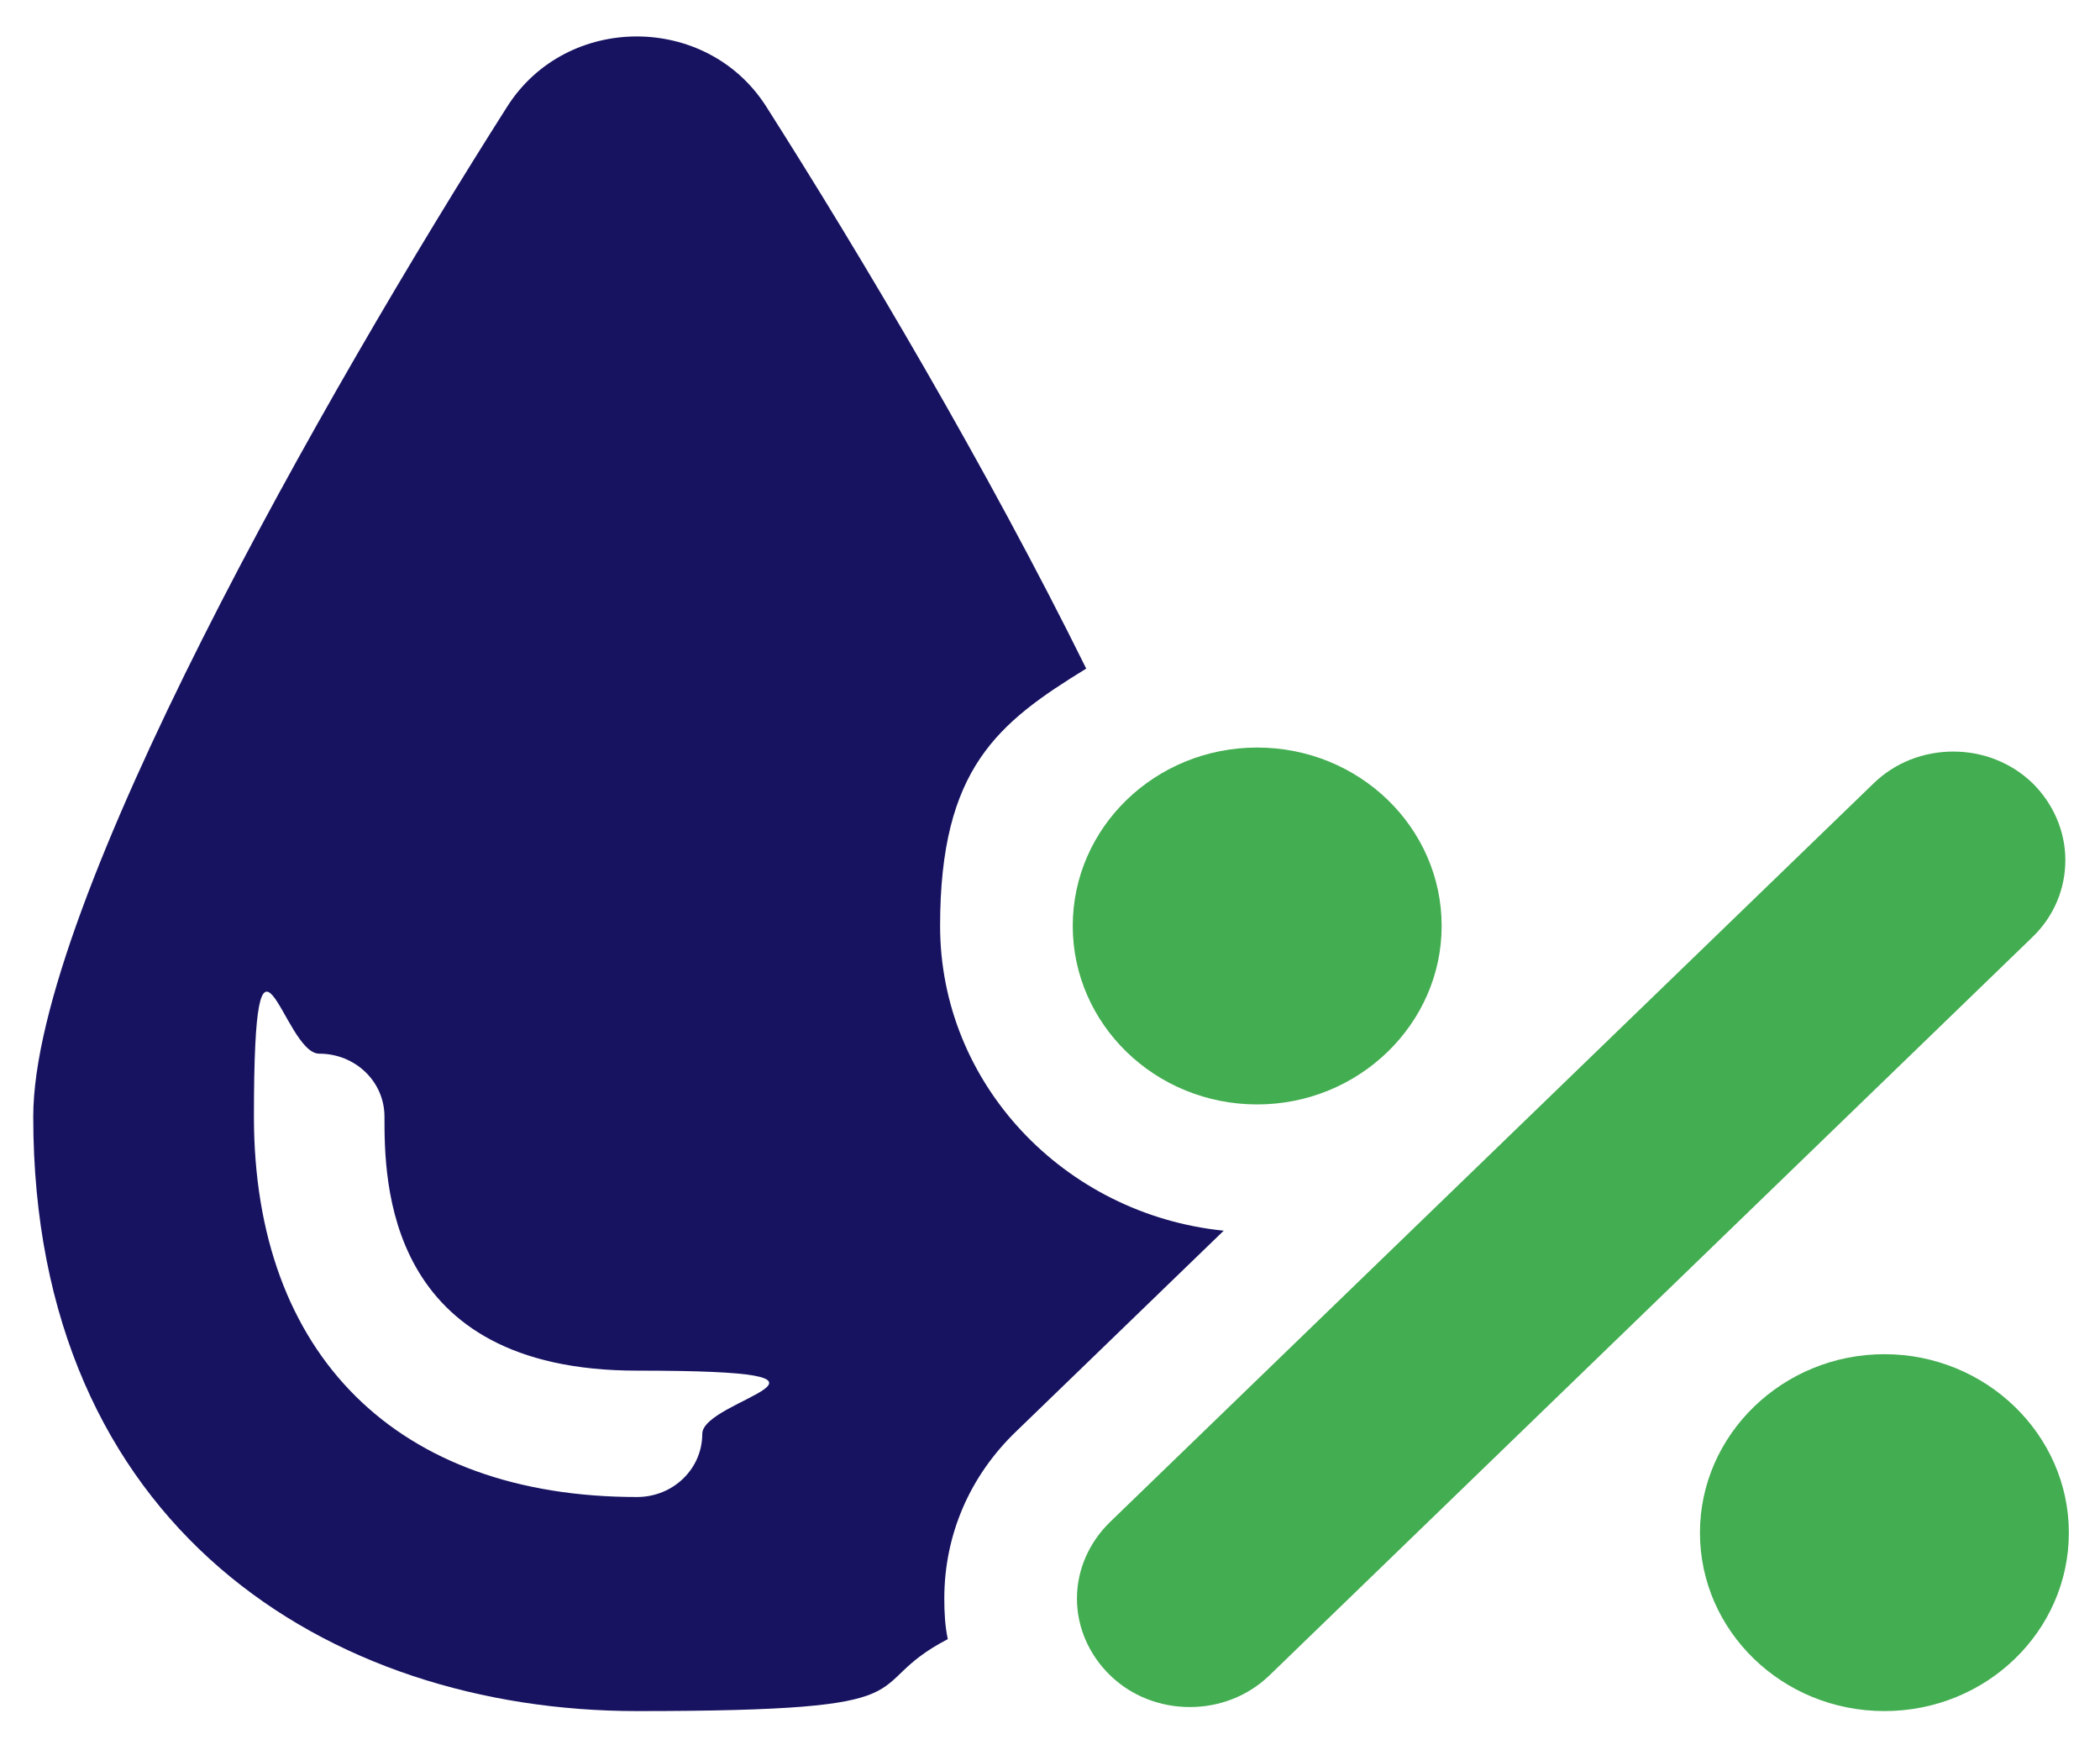
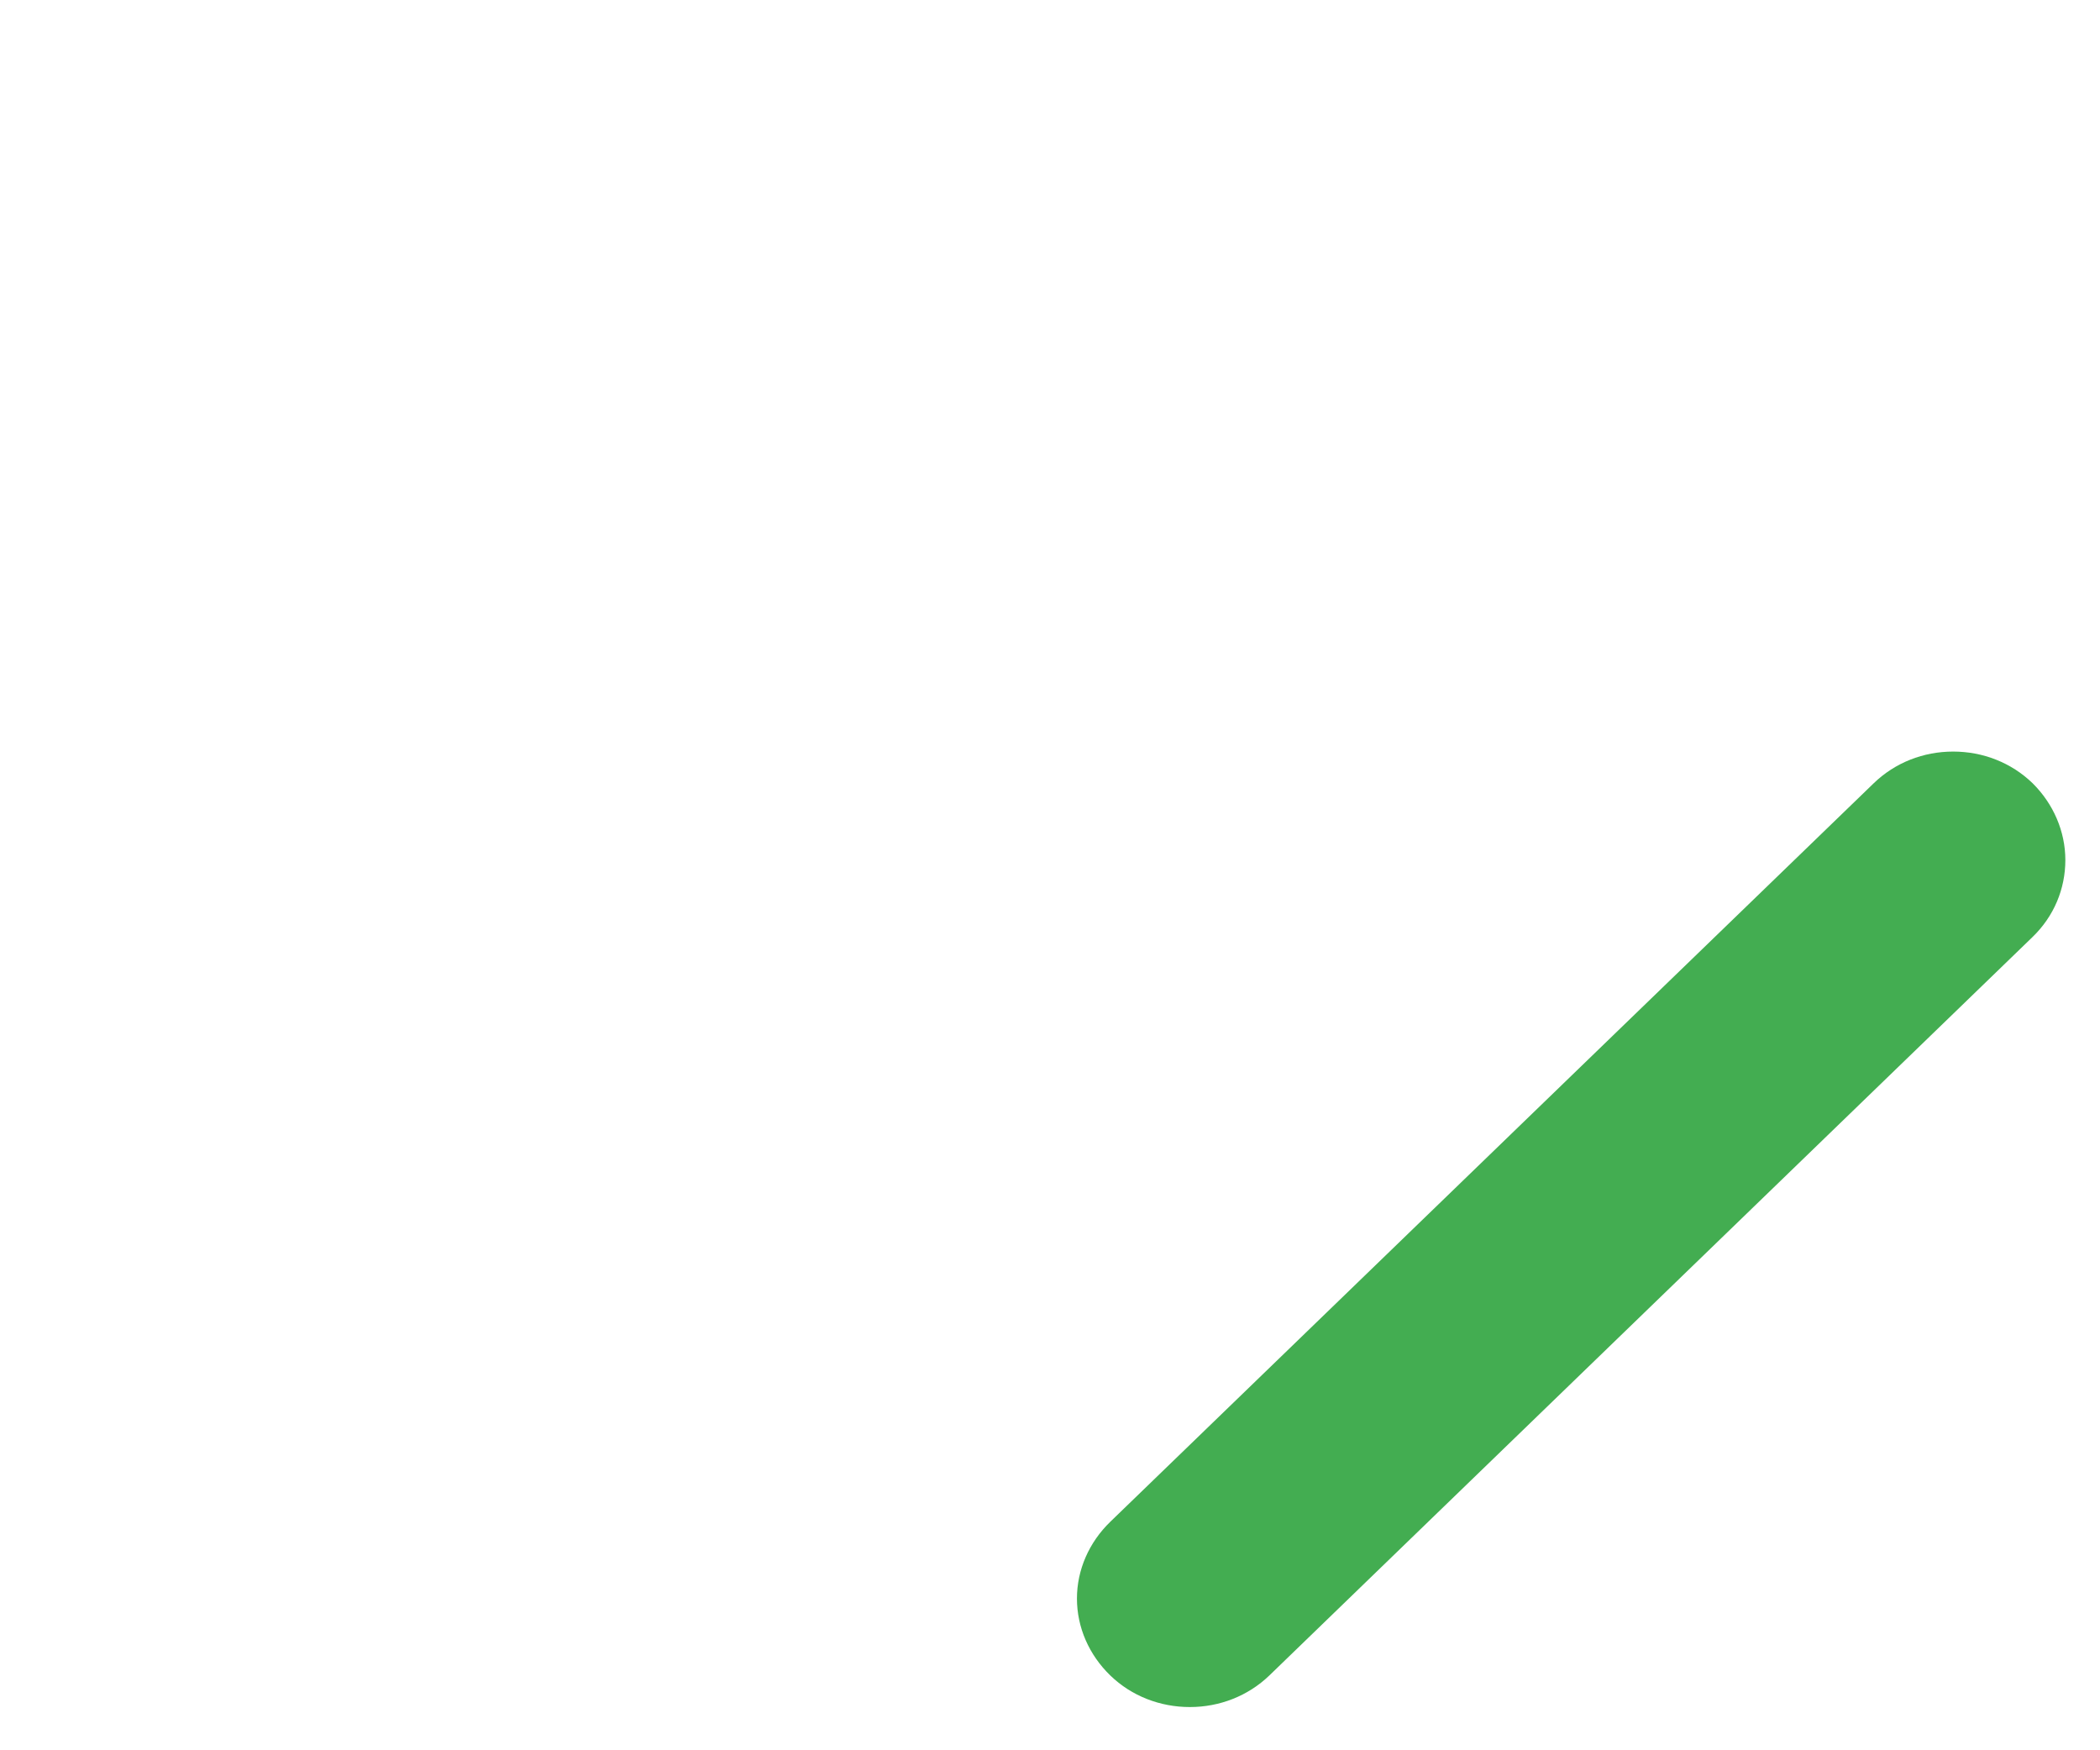
<svg xmlns="http://www.w3.org/2000/svg" width="12" height="10" viewBox="0 0 12 10" fill="none">
  <g id="Humudity" clip-path="url(#clip0_3008_1982)">
-     <path id="Vector" d="M6.989 7.031C6.081 6.937 5.372 6.192 5.372 5.29C5.372 4.388 5.704 4.129 6.207 3.82C5.643 2.678 4.922 1.463 4.378 0.608C4.038 0.075 3.239 0.075 2.899 0.608C1.865 2.235 0.19 5.169 0.19 6.38C0.19 8.726 1.881 9.776 3.64 9.776C5.4 9.776 4.881 9.643 5.416 9.365C5.4 9.29 5.396 9.212 5.396 9.133C5.396 8.769 5.542 8.431 5.809 8.176L6.993 7.031H6.989ZM3.64 8.553C2.27 8.553 1.451 7.741 1.451 6.38C1.451 5.02 1.617 6.02 1.824 6.02C2.031 6.02 2.197 6.18 2.197 6.38C2.197 6.741 2.197 7.831 3.64 7.831C5.084 7.831 4.013 7.992 4.013 8.192C4.013 8.392 3.847 8.553 3.64 8.553Z" fill="#171361" />
    <path id="Vector_2" d="M6.154 9.133C6.154 9.298 6.223 9.455 6.345 9.573C6.466 9.69 6.629 9.753 6.799 9.753C6.969 9.753 7.131 9.69 7.253 9.573L11.615 5.353C11.737 5.235 11.802 5.078 11.802 4.914C11.802 4.749 11.733 4.592 11.615 4.475C11.493 4.357 11.331 4.294 11.161 4.294C10.991 4.294 10.829 4.357 10.707 4.475L6.345 8.694C6.223 8.812 6.154 8.969 6.154 9.133Z" fill="#43AD51" />
-     <path id="Vector_3" d="M7.184 6.31C7.764 6.31 8.238 5.851 8.238 5.29C8.238 4.729 7.768 4.271 7.184 4.271C6.6 4.271 6.13 4.729 6.13 5.29C6.13 5.851 6.6 6.31 7.184 6.31Z" fill="#43AD51" />
-     <path id="Vector_4" d="M10.768 7.737C10.188 7.737 9.714 8.196 9.714 8.757C9.714 9.318 10.184 9.776 10.768 9.776C11.352 9.776 11.822 9.318 11.822 8.757C11.822 8.196 11.348 7.737 10.768 7.737Z" fill="#43AD51" />
  </g>
  <defs>
    <clipPath id="clip0_3008_1982">
      <rect width="12" height="10" fill="white" />
    </clipPath>
  </defs>
</svg>